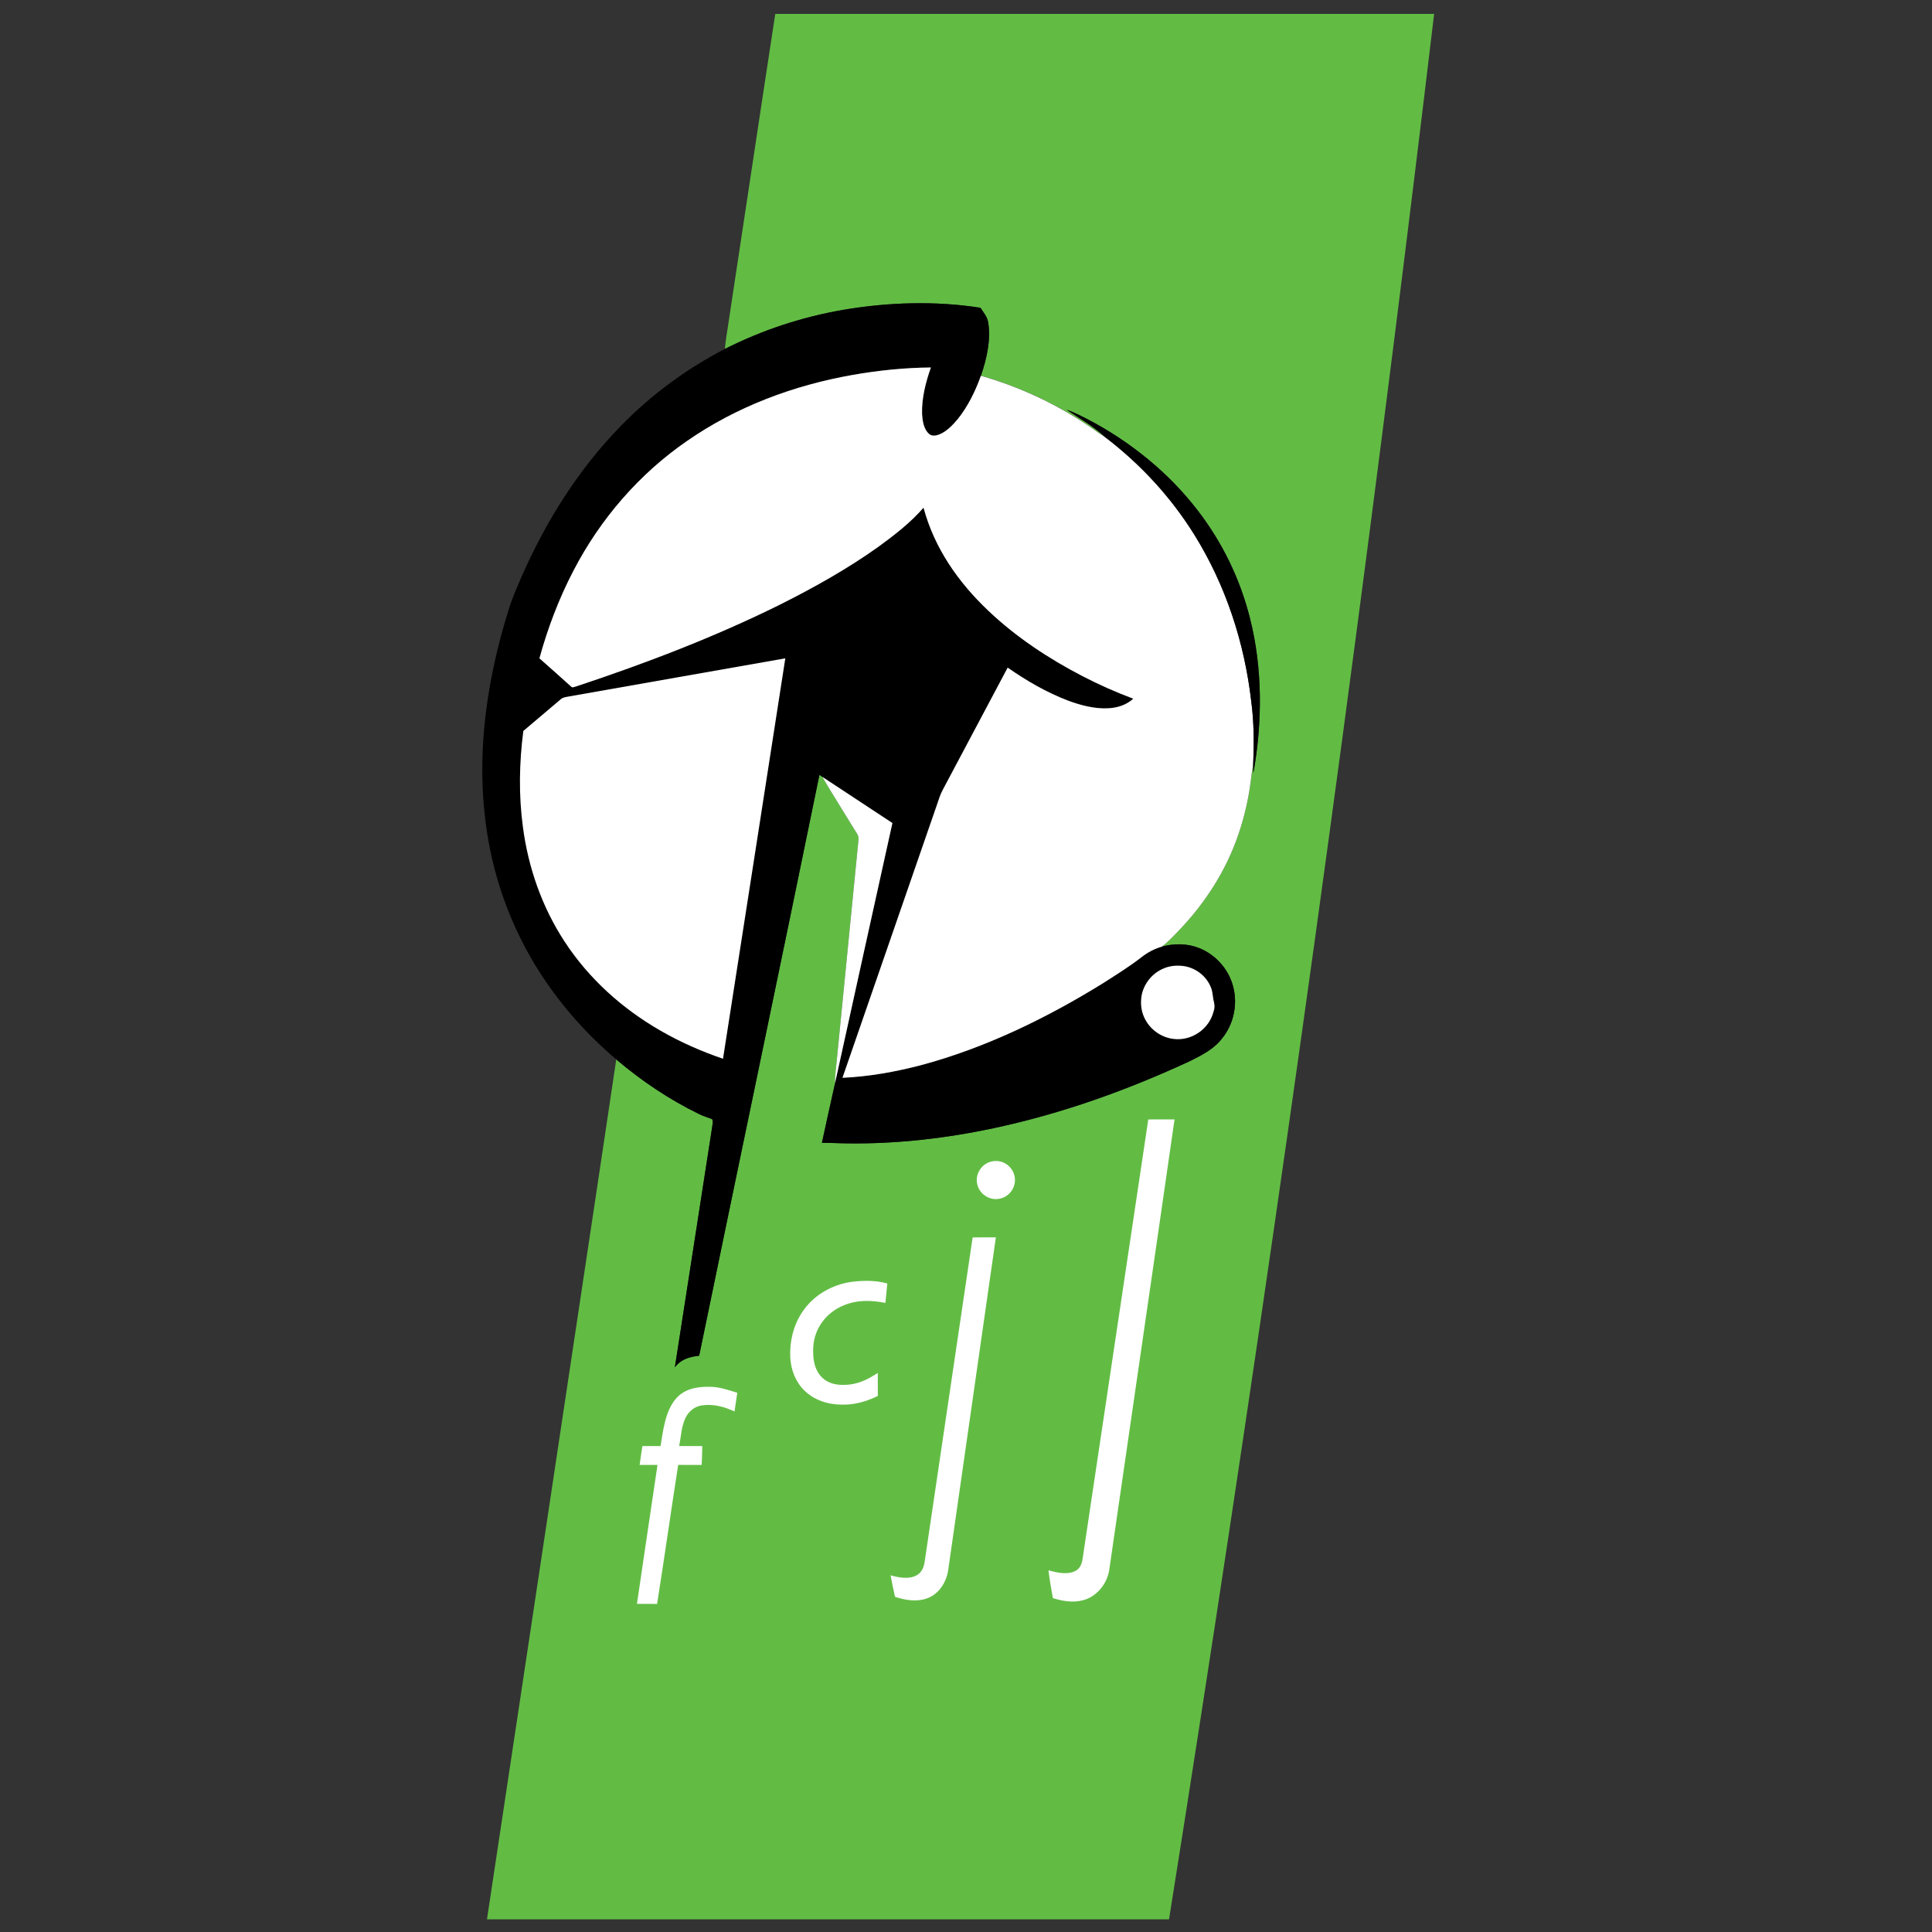
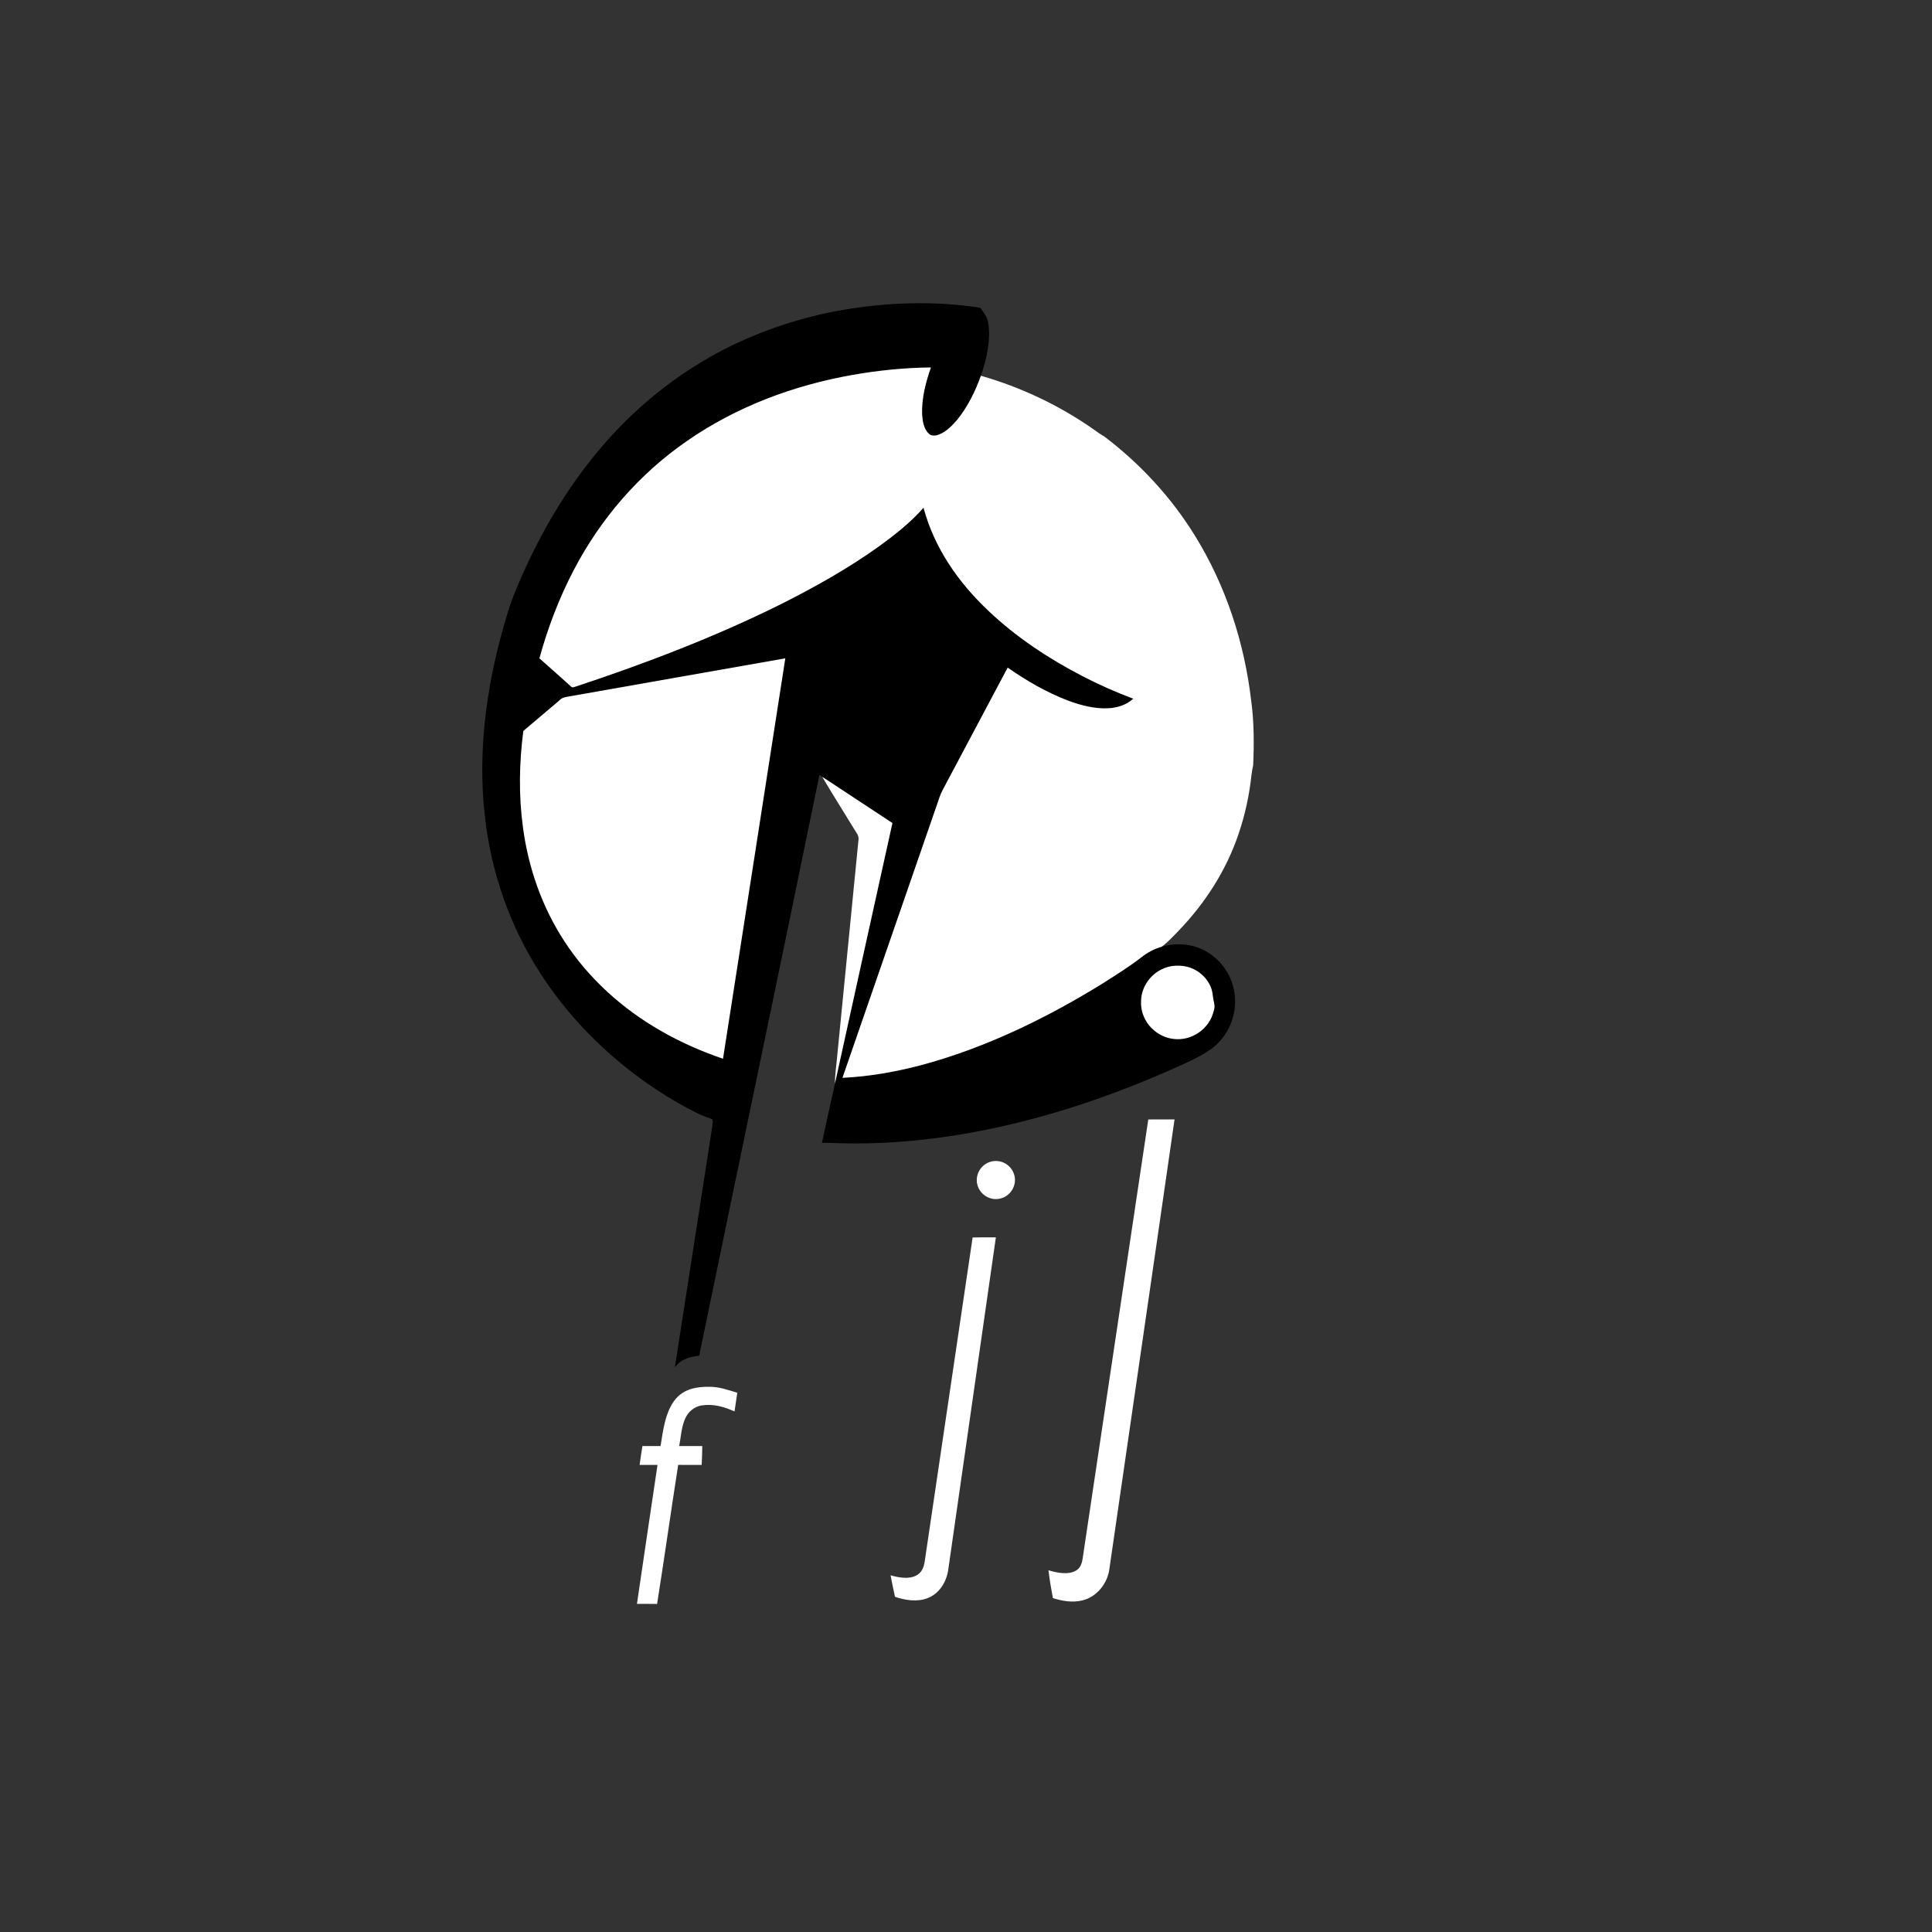
<svg xmlns="http://www.w3.org/2000/svg" version="1.1" id="Ebene_1" x="0px" y="0px" width="1000px" height="1000px" viewBox="0 0 1000 1000" enable-background="new 0 0 1000 1000" xml:space="preserve">
  <rect x="0" y="0" width="1000" height="1000" fill="#333333" stroke="none" />
-   <path fill="#62BC44" d="M401.28,7.2H742.3c-6.71,56.33-13.61,112.64-20.7,168.92c-34.38,273-73.22,545.44-116.51,817.32H252.06  c10.92-72,21.73-144.51,32.62-216.57c11.39-76.13,22.98-152.38,34.29-228.51c12.99,11.05,27.33,20.69,42.66,28.18  c2.21,1.15,4.58,1.78,6.89,2.68c0.7,0.89,0.26,2.34,0.2,3.39c-6.52,41.68-12.88,83.44-19.42,125.11c3.17-4.22,7.55-5.44,12.58-6.01  c20.68-100.23,41.72-200.4,62.25-300.65c0.5,0.35,0.99,0.69,1.49,1.04c5.28,8.99,10.88,17.8,16.31,26.7  c1.14,2.04,2.86,3.62,2.41,6.12c-3.68,37.22-7.35,74.49-11,111.71c-0.38,4.71-1.2,9.43-1.15,14.15  c-2.28,10.23-4.58,20.48-6.78,30.73c4.6-0.01,9.2,0.28,13.81,0.31c25.33,0.28,50.83-2.68,75.58-7.98  c35.16-7.53,68.72-19.6,101.3-34.7c6.29-3.19,12.35-6.18,16.68-11.95c6.94-8.7,8.47-21.19,3.8-31.3  c-3.22-7.02-9.25-12.74-16.51-15.41c-5.89-2.21-12.66-2.17-18.69-0.53c3.28-2.49,6.12-5.59,8.98-8.53  c13.62-14.26,24.39-31.03,30.72-49.76c3.4-9.96,5.64-20.33,6.73-30.79c0.18-1.6,0.5-3.17,0.84-4.74c0.01,1.36,0.05,2.71,0.1,4.07  c4.71-26.32,4.85-54.37-1.79-80.38c-5.06-20.11-14.26-39.08-26.92-55.51c-15.09-19.68-35.02-35.77-56.95-47.26  c-3.64-1.86-7.19-3.68-11.03-5.03c6.59,4.52,13.88,8.55,19.74,14.01c-1.98-1.15-3.85-2.44-5.68-3.8  c-17.74-12.44-37.56-21.82-58.38-27.78c2.92-8.49,5.22-18.38,3.79-27.36c-0.47-3.18-2.36-5.22-4.03-7.81  c-23.44-3.66-47.68-2.88-71.03,1.08c-21.31,3.68-41.98,10.47-61.27,20.24c0.3-4.03,1.08-8.01,1.63-12.02  C385,114.9,393.05,60.87,401.28,7.2z" />
  <path d="M507.48,159.31c1.66,2.6,3.56,4.63,4.03,7.81c1.42,8.98-0.88,18.87-3.79,27.36c-2.84,7.94-6.72,15.89-12.03,22.49  c-2.57,3.08-5.8,6.44-9.6,7.93c-1.68,0.65-3.94,1.01-5.33-0.44c-2.7-2.5-3.28-6.68-3.49-10.17c-0.26-8.08,1.89-16.52,4.58-24.09  c-13.59,0.11-27.22,1.51-40.59,3.86c-30.51,5.38-59.99,16.41-85.53,34.1c-24.85,17.11-45.02,40.46-58.88,67.22  c-7.51,14.38-13.33,29.72-17.61,45.35c5.44,4.83,10.9,9.64,16.29,14.53c0.8,0.96,1.71,0.18,2.71,0.01  c35.98-11.92,72-25.68,105.95-42.56c17.5-8.8,34.6-18.38,50.57-29.77c8.23-5.99,16.58-12.48,23.29-20.19  c5.61,20.96,18.01,38.67,33.63,53.43c14.26,13.55,31.19,24.74,48.64,33.77c8.51,4.41,17.31,8.31,26.29,11.68  c-3.64,3.32-8.35,4.75-13.21,4.97c-6.87,0.33-14.09-1.58-20.49-3.95c-11.1-4.22-21.6-10.31-31.31-17.1  c-11.2,21.06-22.37,42.14-33.57,63.19c-1.38,2.54-2.14,5.21-3.08,7.91c-16.3,47.06-32.55,94.15-48.86,141.2  c13.68-0.62,27.38-3.05,40.61-6.53c33.2-8.87,65.2-24.44,94.34-42.49c6.74-4.32,13.62-8.57,19.94-13.5  c3.19-2.49,6.54-4.21,10.41-5.37c6.03-1.64,12.8-1.68,18.69,0.53c7.26,2.67,13.29,8.39,16.51,15.41c4.67,10.11,3.14,22.59-3.8,31.3  c-4.33,5.76-10.39,8.76-16.68,11.95c-32.58,15.1-66.14,27.16-101.3,34.7c-24.75,5.3-50.25,8.26-75.58,7.98  c-4.6-0.03-9.2-0.31-13.81-0.31c2.2-10.25,4.5-20.5,6.78-30.73c9.88-44.93,19.77-89.87,29.73-134.78  c-11.52-7.6-23.04-15.2-34.57-22.78c-0.57-0.37-1.15-0.75-1.73-1.12c-0.5-0.35-0.99-0.69-1.49-1.04  c-20.53,100.26-41.57,200.42-62.25,300.65c-5.03,0.57-9.41,1.79-12.58,6.01c6.54-41.68,12.9-83.43,19.42-125.11  c0.06-1.05,0.5-2.5-0.2-3.39c-2.3-0.9-4.68-1.53-6.89-2.68c-15.33-7.5-29.67-17.13-42.66-28.18c-14.98-12.72-28.31-27.6-38.99-44.11  c-15.92-24.44-25.79-52.59-28.99-81.56c-4.13-35.51,1.36-71.74,11.84-105.72c1.8-6.29,4.4-12.14,6.97-18.14  c12.61-28.81,29.53-55.91,51.59-78.44c15.67-16.05,33.87-29.49,53.8-39.78c19.29-9.77,39.96-16.56,61.27-20.24  C459.79,156.42,484.04,155.65,507.48,159.31z" />
  <path fill="#FFFFFF" d="M481.84,190.21c-2.69,7.57-4.84,16.01-4.58,24.09c0.22,3.49,0.8,7.67,3.49,10.17  c1.39,1.44,3.65,1.08,5.33,0.44c3.81-1.49,7.03-4.86,9.6-7.93c5.31-6.6,9.19-14.55,12.03-22.49c20.82,5.96,40.64,15.34,58.38,27.78  c1.83,1.36,3.71,2.65,5.68,3.8c18.41,14,34.33,31.2,46.53,50.88c16.17,26.05,25.81,55.56,29.34,85.96  c1.48,11.05,1.48,22.13,0.99,33.25c-0.33,1.57-0.66,3.14-0.84,4.74c-1.09,10.46-3.33,20.83-6.73,30.79  c-6.33,18.73-17.1,35.51-30.72,49.76c-2.85,2.94-5.7,6.04-8.98,8.53c-3.88,1.16-7.23,2.88-10.41,5.37  c-6.32,4.93-13.2,9.18-19.94,13.5c-29.14,18.06-61.14,33.63-94.34,42.49c-13.23,3.47-26.94,5.91-40.61,6.53  c16.31-47.05,32.56-94.14,48.86-141.2c0.94-2.7,1.7-5.37,3.08-7.91c11.2-21.05,22.37-42.13,33.57-63.19  c9.71,6.78,20.22,12.88,31.31,17.1c6.41,2.37,13.62,4.28,20.49,3.95c4.86-0.21,9.57-1.64,13.21-4.97  c-8.98-3.37-17.78-7.27-26.29-11.68c-17.44-9.03-34.38-20.22-48.64-33.77c-15.62-14.76-28.02-32.47-33.63-53.43  c-6.7,7.71-15.05,14.2-23.29,20.19c-15.97,11.39-33.07,20.97-50.57,29.77c-33.95,16.88-69.98,30.64-105.95,42.56  c-1,0.18-1.91,0.95-2.71-0.01c-5.38-4.89-10.85-9.7-16.29-14.53c4.28-15.63,10.11-30.97,17.61-45.35  c13.86-26.75,34.03-50.11,58.88-67.22c25.54-17.7,55.02-28.72,85.53-34.1C454.62,191.72,468.25,190.32,481.84,190.21z" />
-   <path d="M552.03,212.04c3.84,1.34,7.4,3.17,11.03,5.03c21.94,11.48,41.86,27.57,56.95,47.26c12.66,16.44,21.86,35.4,26.92,55.51  c6.64,26.01,6.5,54.06,1.79,80.38c-0.05-1.36-0.08-2.72-0.1-4.07c0.48-11.12,0.49-22.2-0.99-33.25  c-3.53-30.4-13.17-59.92-29.34-85.96c-12.2-19.68-28.12-36.88-46.53-50.88C565.91,220.59,558.62,216.56,552.03,212.04z" />
  <path fill="#FFFFFF" d="M406.48,340.75c-10.68,69.08-21.51,138.19-32.25,207.27c-11.2-3.84-21.99-8.57-32.26-14.49  c-19.9-11.42-37.21-26.96-49.78-46.23c-11.63-17.79-18.75-38.12-21.52-59.16c-2.25-16.47-1.93-33.35,0.2-49.8  c6.4-5.41,12.83-10.83,19.2-16.26c1.12-1.1,2.46-1.22,3.93-1.51C331.47,353.99,369.02,347.31,406.48,340.75z" />
  <path fill="#FFFFFF" d="M425.61,402.11c0.58,0.37,1.16,0.75,1.73,1.12c11.53,7.58,23.05,15.18,34.57,22.78  c-9.96,44.91-19.85,89.85-29.73,134.78c-0.05-4.72,0.77-9.44,1.15-14.15c3.65-37.22,7.32-74.49,11-111.71  c0.45-2.51-1.27-4.08-2.41-6.12C436.49,419.91,430.89,411.1,425.61,402.11z" />
  <path fill="#FFFFFF" d="M613.24,500.12c5.99,1.08,11.26,5.24,13.51,10.92c0.88,2.06,0.91,4.1,1.29,6.29  c0.54,2.21,0.94,3.94,0.11,6.18c-2.24,9.11-11.39,15.42-20.71,14.24c-6.61-0.76-12.53-5.13-15.23-11.2  c-1.61-3.48-1.94-7.34-1.35-11.1c1.04-5.95,5.09-11.18,10.52-13.78C605.08,499.83,609.21,499.47,613.24,500.12z" />
  <path fill="#FFFFFF" d="M594.35,579.43c4.53-0.01,9.06,0.01,13.59-0.03c-11.16,77.65-22.54,155.27-33.76,232.9  c-0.97,7.32-6.55,14.29-13.85,16.04c-5.24,1.29-10.3,0.4-15.35-1.16c-0.9-4.77-1.74-9.58-2.29-14.41c4.31,1.27,10.2,2.57,14.3,0.13  c3.55-2.18,3.3-6.57,3.98-10.2C572.08,728.29,583.22,653.85,594.35,579.43z" />
  <path fill="#FFFFFF" d="M512.35,601.43c4.93-1.66,10.33,0.87,12.26,5.67c2.25,5.31-0.88,11.59-6.39,13.14  c-5.22,1.59-10.88-1.61-12.29-6.87C504.52,608.39,507.47,603.01,512.35,601.43z" />
  <path fill="#FFFFFF" d="M503.43,640.51c4.01-0.1,8.02-0.05,12.03-0.05c-8.23,57.51-16.48,115.01-24.72,172.51  c-0.97,5.95-4.54,11.75-10.29,14.09c-5.49,2.26-11.74,1.29-17.2-0.55c-0.81-3.7-1.61-7.4-2.29-11.13c4.18,1.16,9.37,2.2,13.4,0.05  c2.79-1.52,3.83-4.24,4.27-7.23C486.9,752.31,495.14,696.4,503.43,640.51z" />
-   <path fill="#FFFFFF" d="M441.23,663.42c5.91-0.67,12.29-0.74,18.04,0.91c-0.25,3.36-0.71,6.7-1,10.05  c-7.27-1.42-14.48-1.66-21.45,1.22c-6.66,2.68-12.12,8.04-14.51,14.85c-1.53,4.14-1.65,8.5-1.21,12.85  c0.54,4.29,2.23,8.32,5.84,10.91c3.81,2.7,8.48,2.9,12.98,2.4c5.39-0.67,9.94-3.05,14.42-5.99c0.02,3.97-0.03,7.94,0.02,11.92  c-5.82,2.85-12.02,4.65-18.55,4.5c-7.19,0.01-14.5-2.33-19.66-7.49c-4.5-4.53-6.76-10.63-7.11-16.94  c-0.41-8.11,1.6-16.59,6.13-23.38C421.01,670.34,430.76,664.8,441.23,663.42z" />
  <path fill="#FFFFFF" d="M367.01,717.8c5.21-0.05,9.72,1.6,14.61,3.11c-0.48,3.22-0.95,6.44-1.43,9.66  c-5.46-2.51-11.22-4.07-17.26-3.09c-3.63,0.67-6.59,3.19-8.15,6.49c-2.08,4.33-2.32,9.8-3.23,14.51c3.98,0.01,7.97,0,11.95,0  c-0.04,3.26-0.16,6.51-0.31,9.76c-4.05,0.01-8.11,0.03-12.16-0.02c-3.75,23.98-7.13,48.02-10.92,71.99  c-3.47-0.06-6.95-0.05-10.43-0.04c3.48-23.98,7.12-47.94,10.64-71.92c-3.09,0-6.17,0-9.26-0.01c0.44-3.26,0.93-6.5,1.46-9.75  c3.13,0.01,6.25,0.01,9.38-0.02c1.32-8.04,2.4-17.9,7.82-24.36C354.07,718.92,360.54,717.73,367.01,717.8z" />
</svg>